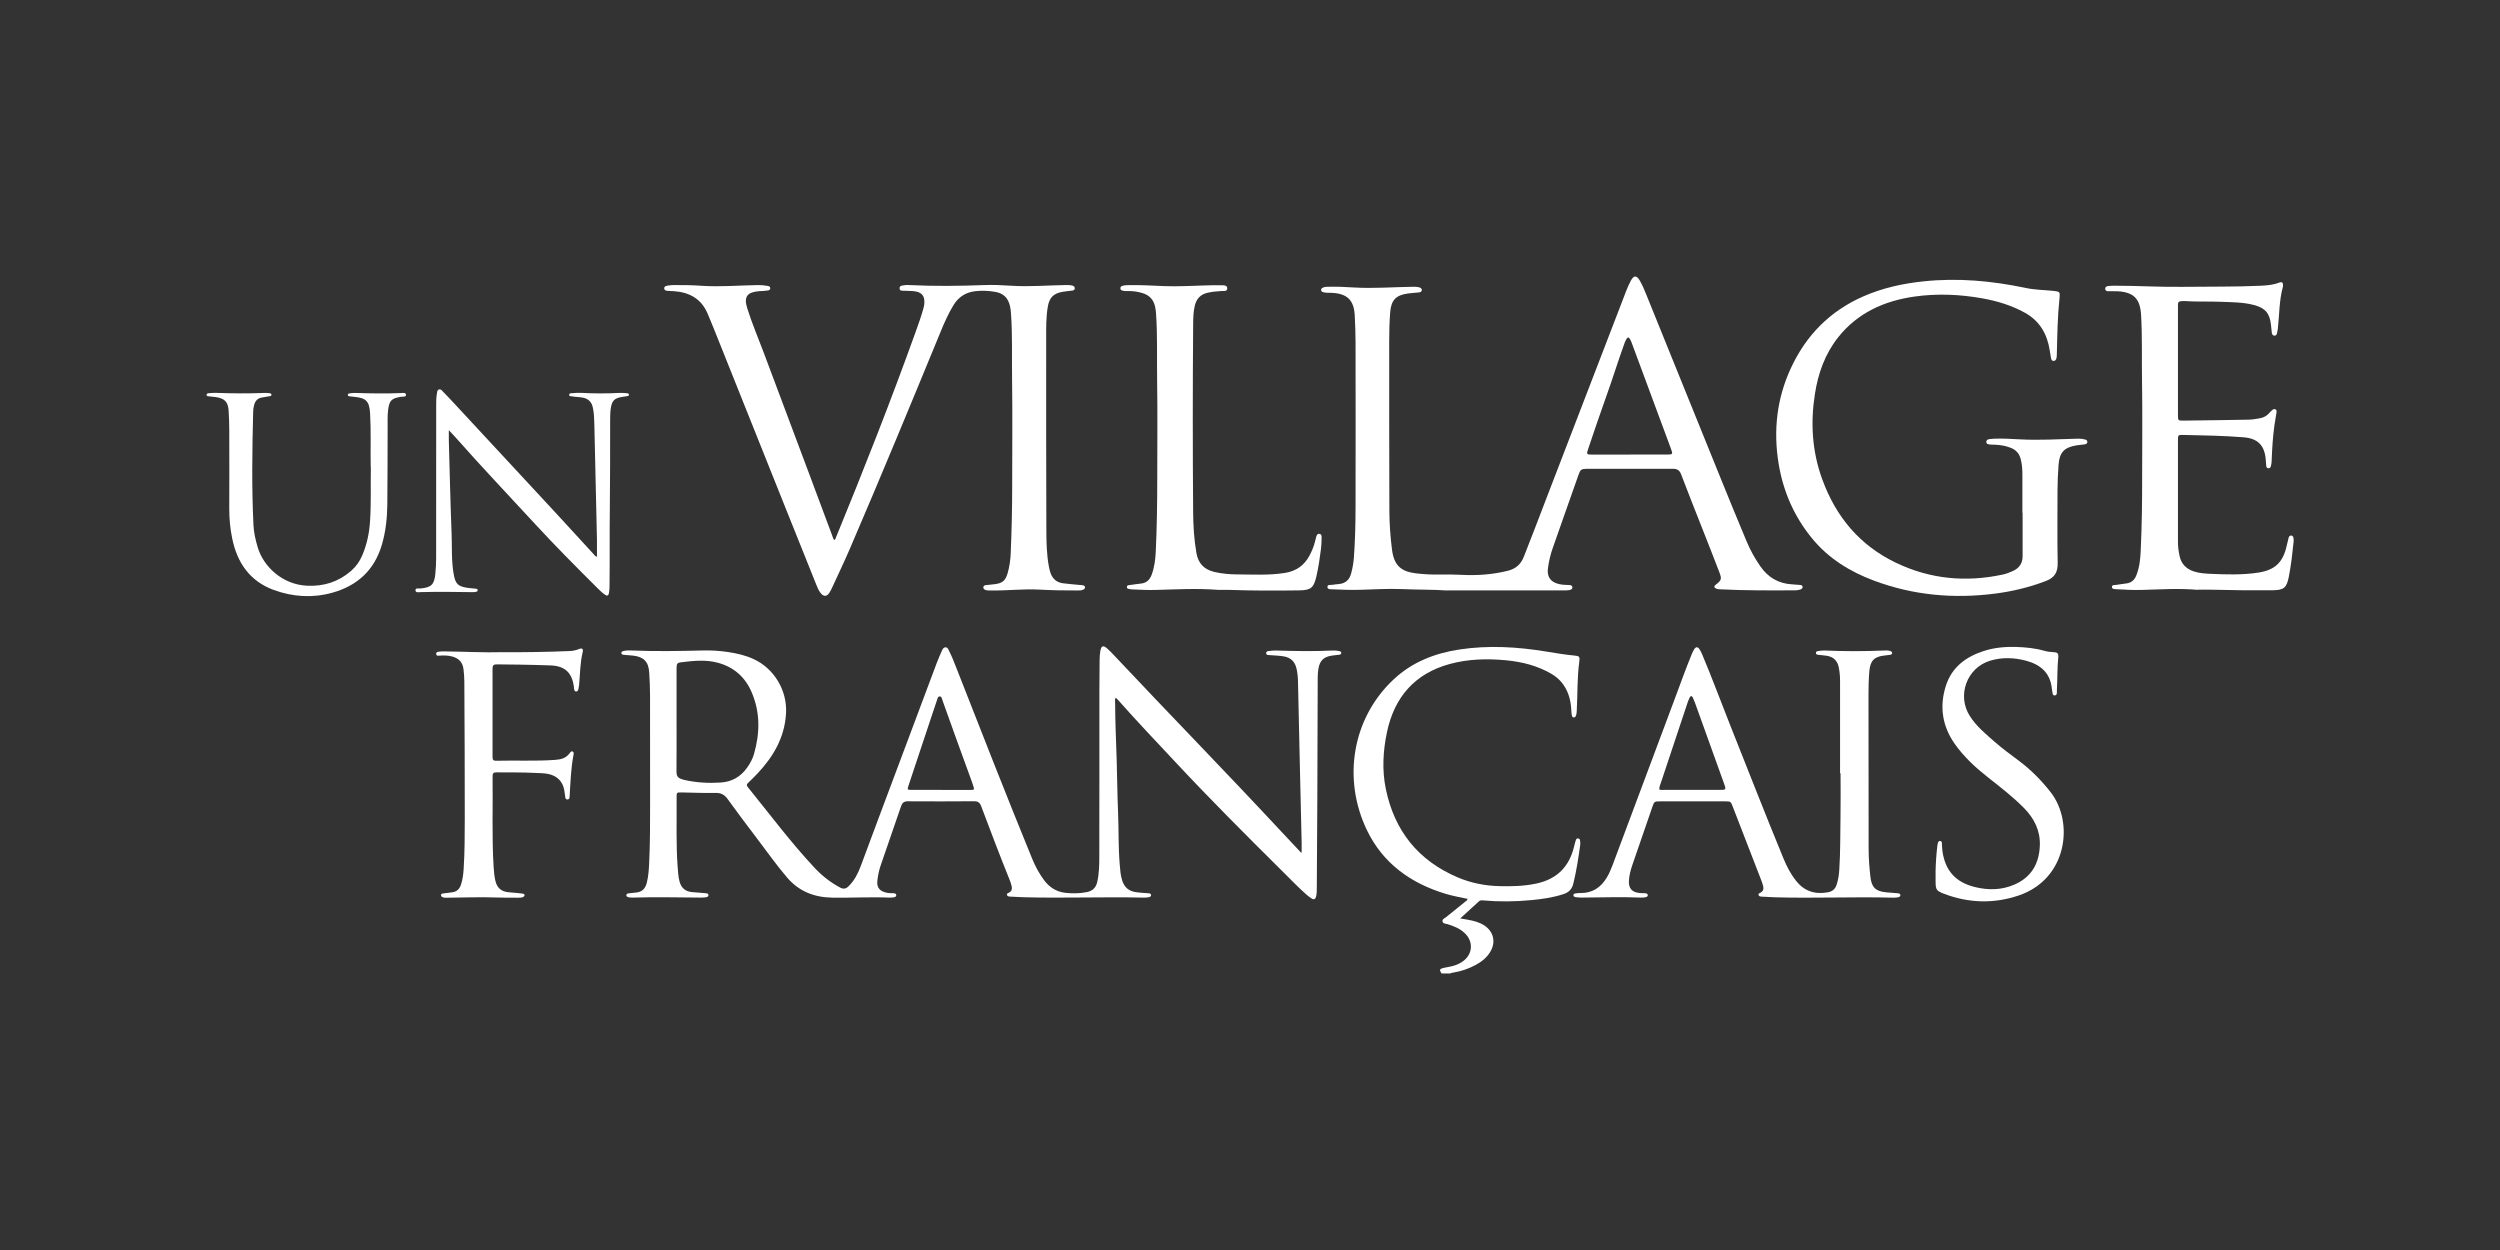
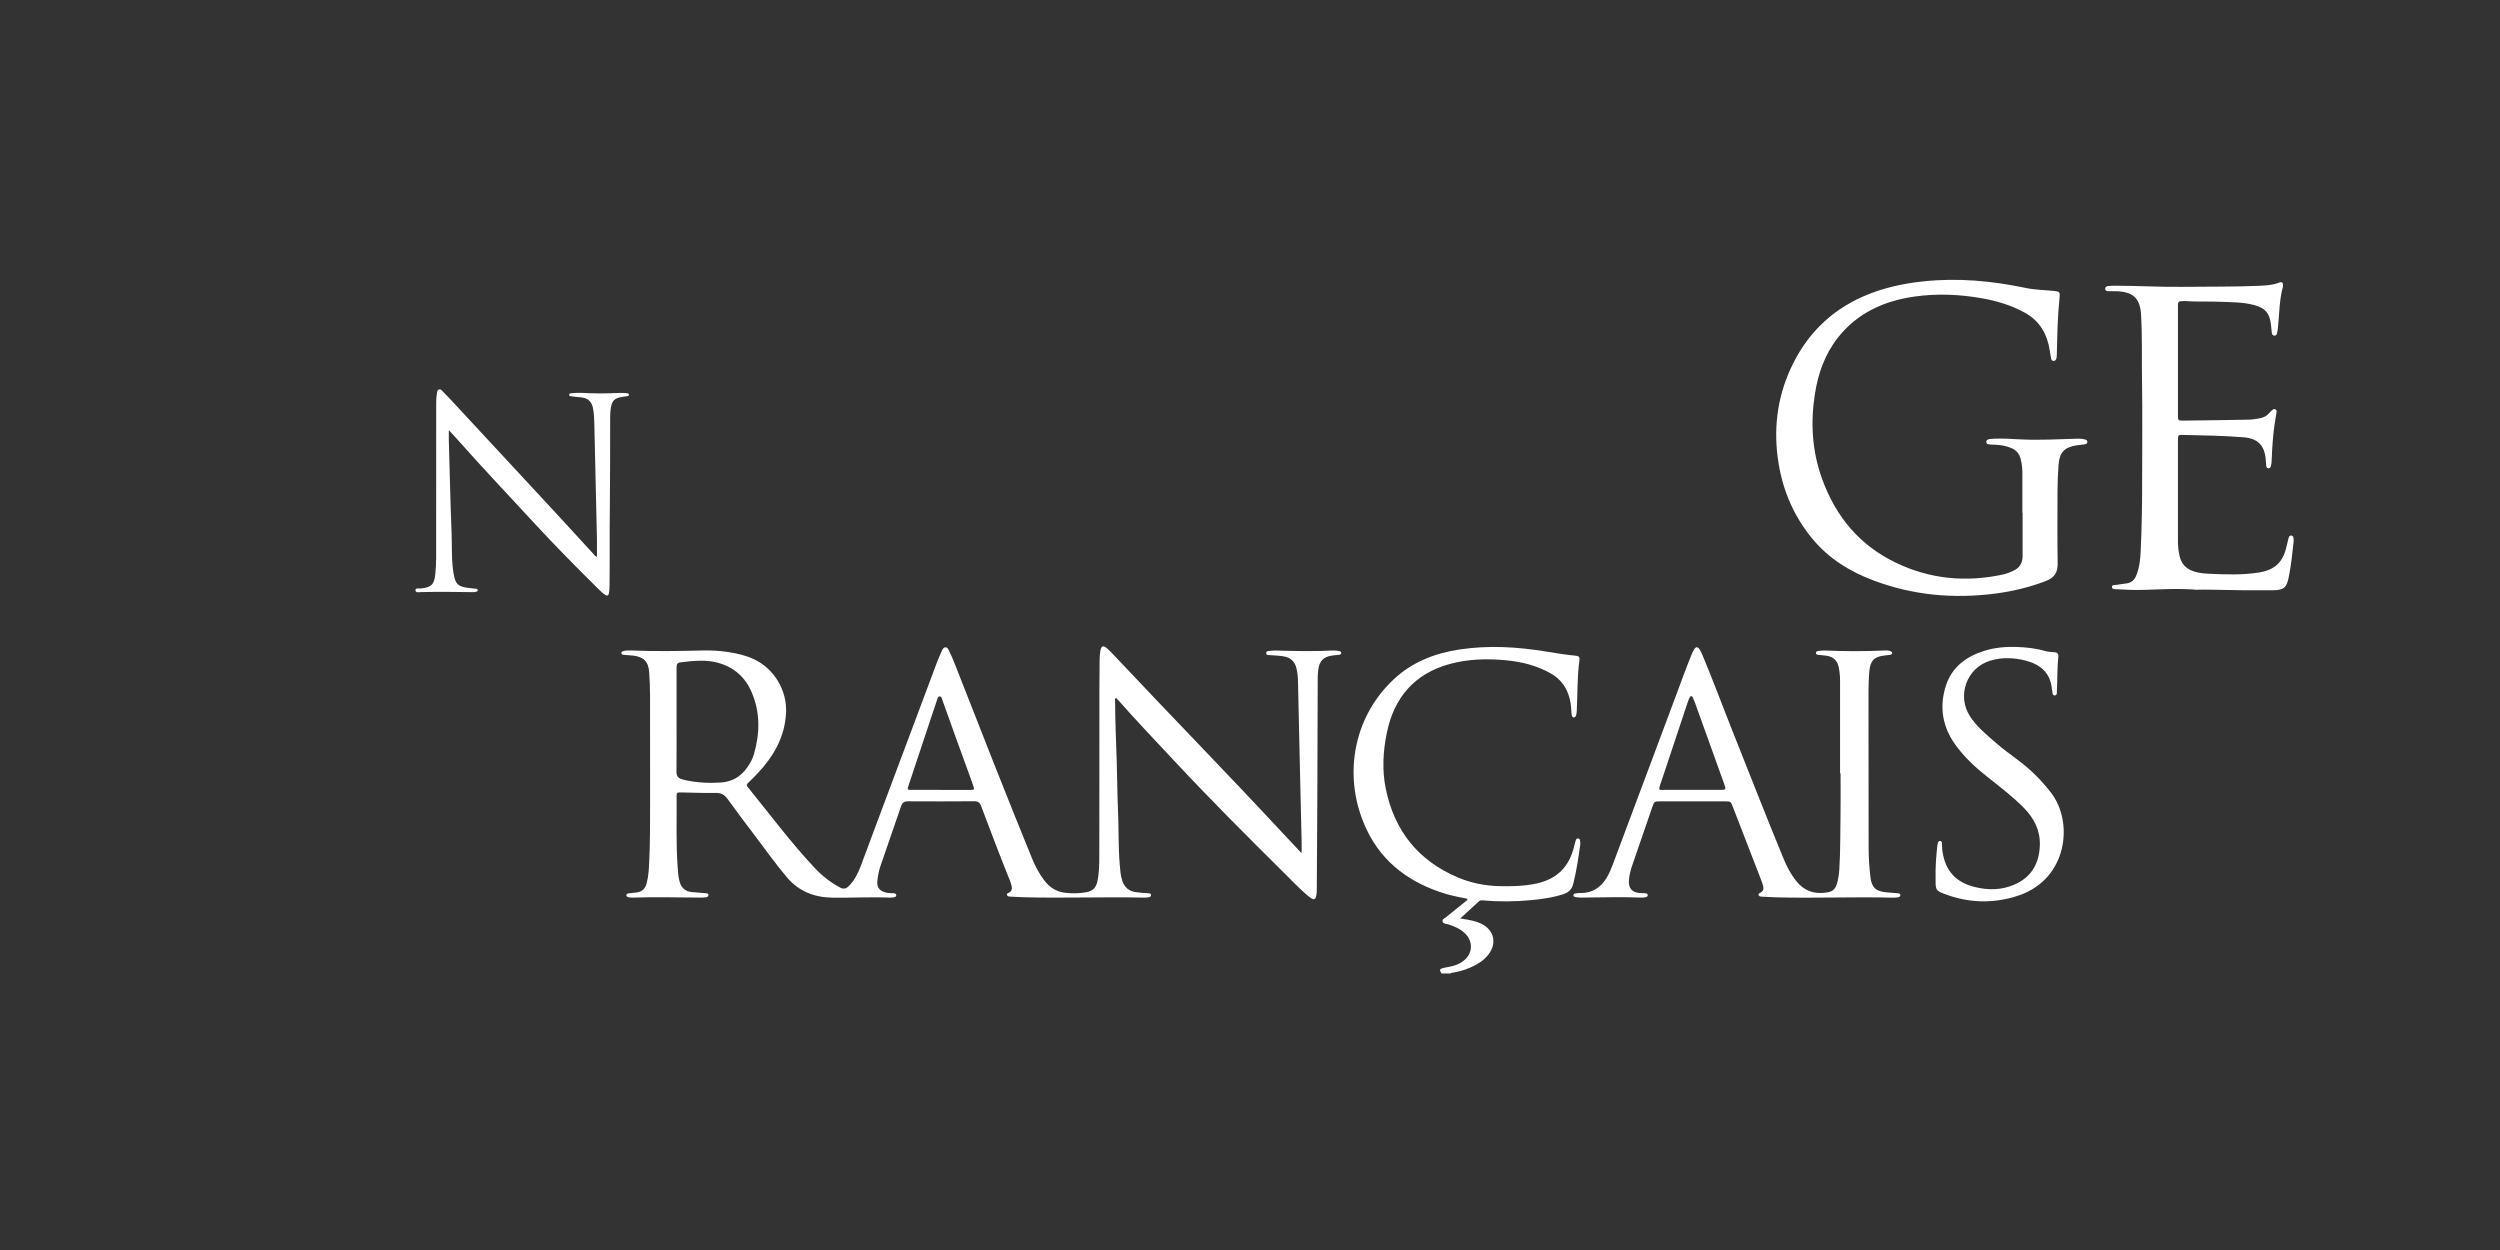
<svg xmlns="http://www.w3.org/2000/svg" id="Layer_1" viewBox="0 0 576 288">
  <rect x="0" y="0" width="576" height="288" fill="#333333" stroke="none" />
  <defs>
    <style>.cls-1{fill:#fff;}</style>
  </defs>
  <path class="cls-1" d="m332.12,224.27c-.54-.84-.47-1.03.51-1.27.59-.14,1.2-.22,1.79-.36.93-.21,1.81-.57,2.6-1.13,2.29-1.61,2.52-4.53.49-6.48-1.1-1.07-2.48-1.63-3.92-2.08-.46-.14-1.15-.1-1.24-.69-.08-.5.55-.72.9-1.01,1.44-1.18,2.91-2.34,4.35-3.51.2-.16.49-.26.52-.65-1.68-.35-3.37-.65-5.01-1.14-8.03-2.42-14.43-6.97-18.14-14.62-5.69-11.76-3.51-25.82,6.18-34.85,4.22-3.93,9.4-5.97,15.06-6.83,6.75-1.03,13.47-.62,20.17.49,2.14.35,4.28.71,6.45.91,1.02.09,1.2.27,1.05,1.3-.52,3.77-.39,7.58-.59,11.36-.02.41-.04.81-.2,1.2-.08.19-.19.37-.42.39-.3.03-.45-.18-.5-.41-.08-.36-.12-.73-.13-1.1-.05-1.33-.25-2.62-.71-3.88-.75-2.01-2-3.56-3.89-4.66-3.24-1.89-6.76-2.76-10.44-3.12-4.39-.42-8.77-.3-13.03.87-8.07,2.22-12.74,7.7-14.42,15.73-.9,4.3-1.15,8.7-.26,13.03,1.98,9.64,7.45,16.52,16.59,20.4,3.07,1.3,6.28,1.93,9.6,2.01,2.85.07,5.69,0,8.5-.6,4.72-1.01,7.56-3.85,8.68-8.49.13-.53.26-1.05.43-1.56.08-.24.28-.39.56-.34.23.04.36.22.39.42.05.33.09.68.05,1.01-.41,3.02-.87,6.03-1.6,9-.31,1.24-1.01,1.98-2.22,2.38-2.44.81-4.95,1.16-7.48,1.4-3.72.36-7.45.39-11.18.06-.32-.03-.61-.01-.86.22-1.37,1.25-2.74,2.51-4.31,3.94.71.12,1.18.2,1.66.28,1.38.24,2.72.57,3.91,1.35,2.06,1.36,2.66,3.7,1.46,5.87-.78,1.41-1.98,2.39-3.37,3.16-1.62.89-3.34,1.49-5.16,1.8-.27.05-.54.04-.77.22h-2.04Z" />
  <path class="cls-1" d="m299.9,196.38c0-.74.01-1.47,0-2.21-.13-5.89-.27-11.79-.41-17.68-.14-6.47-.27-12.94-.43-19.41-.02-1.05-.11-2.1-.36-3.12-.38-1.55-1.32-2.45-2.91-2.73-1.08-.19-2.16-.19-3.24-.29-.31-.03-.78.04-.82-.41-.04-.52.45-.52.81-.56.47-.05.95-.1,1.42-.09,4.38.13,8.75.22,13.13,0,.51-.03,1.02.03,1.52.14.22.05.4.16.42.38.02.29-.21.41-.45.45-.61.08-1.22.12-1.82.22-1.79.27-2.68,1.17-2.99,2.96-.11.67-.17,1.34-.17,2.02-.03,9.42-.05,18.84-.09,28.26-.03,6.74-.08,13.49-.12,20.23,0,.68,0,1.35-.16,2.02-.15.62-.5.8-1.03.46-.43-.27-.83-.59-1.21-.92-1.84-1.61-3.52-3.38-5.26-5.1-8.48-8.4-16.92-16.85-25.07-25.58-4.33-4.64-8.71-9.22-12.91-13.98-.2-.23-.41-.44-.65-.68-.31.31-.18.67-.18.98.01,4.44.22,8.87.36,13.31.12,4.03.15,8.06.32,12.09.17,4,.04,8,.38,11.99.11,1.28.17,2.56.59,3.8.52,1.54,1.54,2.41,3.16,2.63.91.12,1.82.2,2.74.24.3.01.7.03.73.39.04.43-.37.51-.7.56-.37.05-.75.07-1.12.06-9.23-.21-18.46.17-27.69-.09-.98-.03-1.97-.09-2.95-.14-.31-.02-.66-.05-.74-.4-.08-.35.29-.42.51-.54.57-.31.71-.81.59-1.38-.1-.49-.27-.98-.45-1.45-2.28-5.65-4.44-11.35-6.59-17.06-.31-.83-.73-1.14-1.62-1.14-5.09.04-10.18.04-15.28.01-.85,0-1.28.32-1.55,1.11-1.57,4.62-3.18,9.22-4.76,13.83-.37,1.09-.58,2.22-.71,3.37-.2,1.76.74,2.5,2.36,2.8.43.08.88.04,1.32.07.31.02.68.08.67.47,0,.37-.36.45-.67.49-.3.04-.61.06-.91.05-4.38-.18-8.76.08-13.13.01-4.15-.06-7.67-1.41-10.43-4.63-2.56-2.99-4.81-6.22-7.2-9.35-2.2-2.88-4.37-5.79-6.5-8.73-.72-1-1.51-1.45-2.79-1.42-2.61.06-5.23-.07-7.84-.11-1.12-.02-1.14,0-1.13,1.13.05,5.35-.16,10.71.24,16.06.08,1.11.14,2.23.43,3.32.39,1.49,1.34,2.31,2.87,2.45,1.01.09,2.03.16,3.04.25.32.03.77.01.75.48-.01.36-.39.43-.69.48-.27.04-.54.06-.81.06-5.33-.03-10.66-.17-15.99,0-.3,0-.61-.02-.91-.08-.26-.06-.55-.17-.51-.52.03-.29.31-.35.54-.38.57-.08,1.14-.14,1.72-.19,1.38-.12,2.11-.93,2.44-2.21.44-1.69.5-3.42.58-5.14.19-4.23.19-8.47.19-12.71-.01-8.41,0-16.81-.01-25.22,0-1.79-.08-3.59-.19-5.38-.15-2.53-1.26-3.66-3.78-3.93-.71-.08-1.42-.11-2.13-.18-.25-.02-.49-.11-.51-.4-.02-.29.22-.39.46-.46.56-.15,1.14-.16,1.72-.14,5.57.23,11.13.14,16.7,0,1.9-.05,3.8.08,5.69.36,2.02.3,4,.75,5.87,1.61,4.81,2.2,7.82,7.31,7.5,12.57-.33,5.51-2.91,9.92-6.59,13.82-.7.74-1.42,1.46-2.16,2.16-.33.31-.39.54-.08.93,5.08,6.27,9.9,12.75,15.43,18.65,1.7,1.82,3.64,3.34,5.85,4.52.8.43,1.37.29,1.98-.31,1.35-1.32,2.15-2.95,2.8-4.67,1.5-4,2.97-8,4.47-12,4.33-11.58,8.67-23.15,13.01-34.72.34-.92.74-1.82,1.14-2.72.18-.4.36-.89.86-.92.53-.04.69.49.88.87.63,1.24,1.13,2.53,1.64,3.83,5.76,14.69,11.5,29.39,17.48,44,.71,1.73,1.58,3.37,2.7,4.88,1.23,1.67,2.82,2.73,4.9,2.97,1.66.19,3.32.17,4.97-.15,1.31-.26,2.1-.98,2.41-2.29.48-2.07.49-4.17.49-6.27.03-12.68.01-25.35.02-38.03,0-2.3.04-4.61.05-6.91,0-.71.06-1.42.18-2.12.21-1.15.66-1.31,1.55-.53.56.49,1.08,1.03,1.59,1.58,12.8,13.62,25.86,26.98,38.59,40.67,1.5,1.61,3.01,3.21,4.51,4.81.06-.03.12-.06.18-.09Zm-144.02-30.49c0,3.99.02,7.99-.02,11.98,0,.85.31,1.34,1.08,1.6.29.1.58.2.88.26,2.7.59,5.44.75,8.19.57,2.6-.16,4.65-1.32,6.15-3.47.67-.95,1.23-1.95,1.55-3.07,1.39-4.82,1.48-9.61-.54-14.3-1.48-3.45-4.05-5.72-7.66-6.73-2.83-.8-5.72-.49-8.58-.14-.93.11-1.05.35-1.05,1.4,0,3.96,0,7.92,0,11.88Zm60.94,16.11c2.24,0,4.47,0,6.71,0,.98,0,1-.03.7-.98-.1-.32-.21-.64-.33-.96-1.29-3.56-2.59-7.12-3.88-10.68-.95-2.64-1.88-5.29-2.84-7.93-.14-.39-.2-1.02-.69-1-.46.02-.53.65-.67,1.05-.33.92-.63,1.86-.94,2.79-1.85,5.55-3.7,11.1-5.54,16.65-.34,1.04-.32,1.05.76,1.05,2.24,0,4.47,0,6.71,0Z" />
-   <path class="cls-1" d="m333.38,136.05c-3.04-.23-6.64-.16-10.23-.32-3.26-.14-6.52.07-9.77.16-2.11.05-4.21,0-6.31-.11-.47-.02-1.22.07-1.23-.55-.01-.62.73-.41,1.16-.49.5-.09,1.01-.13,1.52-.18,1.5-.15,2.39-.99,2.78-2.42.33-1.21.54-2.45.64-3.7.28-3.82.37-7.65.38-11.48.03-12.67.02-25.35,0-38.02,0-2.1-.08-4.2-.19-6.3-.18-3.49-1.74-4.99-5.25-5.17-.61-.03-1.22.04-1.83-.11-.3-.07-.64-.14-.66-.52-.03-.43.32-.55.65-.66.36-.12.74-.1,1.11-.11,1.9-.05,3.8.04,5.7.16,4.58.28,9.16-.1,13.74-.16.44,0,.88,0,1.31.11.34.09.68.21.68.63,0,.44-.38.53-.72.57-.81.09-1.62.12-2.43.23-2.82.38-3.91,1.53-4.13,4.35-.18,2.23-.23,4.47-.23,6.7,0,12.95,0,25.89.04,38.84.01,3.08.22,6.16.62,9.22.45,3.45,1.98,4.95,5.44,5.37,1.89.23,3.79.32,5.69.28,1.59-.03,3.19-.01,4.78.07,3.61.19,7.18-.05,10.71-.92,1.82-.45,3.02-1.43,3.73-3.22,1.8-4.53,3.52-9.09,5.27-13.64,6.12-15.89,12.23-31.8,18.35-47.69.3-.79.66-1.56,1.05-2.31.67-1.25,1.32-1.26,2.03-.06.64,1.08,1.11,2.25,1.58,3.41,5.7,14.06,11.38,28.13,17.08,42.19,1.97,4.86,3.96,9.72,5.99,14.56.84,2,1.89,3.9,3.13,5.69,1.79,2.6,4.24,4.03,7.41,4.19.54.03,1.08.07,1.62.12.31.03.67.04.72.42.06.42-.29.58-.62.67-.32.09-.66.16-1,.16-5.84.03-11.68.06-17.51-.24-.27-.01-.55-.06-.79-.16-.5-.21-.52-.57-.08-.9,1.29-.97,1.43-1.29.86-2.78-1.35-3.54-2.75-7.07-4.14-10.6-1.57-4-3.17-8-4.69-12.02-.36-.95-.88-1.3-1.87-1.3-5.94.02-11.88,0-17.82,0-.68,0-1.36-.02-2.04,0-1.29.03-1.5.19-1.92,1.39-.96,2.71-1.91,5.43-2.87,8.14-1.01,2.87-2.01,5.75-3.03,8.62-.56,1.57-.94,3.18-1.15,4.83-.24,1.9.62,3.13,2.51,3.57.76.18,1.54.21,2.33.23.34,0,.74.05.79.48.05.48-.35.63-.73.69-.43.07-.88.07-1.32.07-8.76,0-17.52,0-26.83,0Zm42.09-31.32c2.78,0,5.57,0,8.35,0,1.69,0,1.67,0,1.08-1.58-2.96-7.97-5.9-15.94-8.86-23.9-.13-.35-.26-.7-.43-1.03-.33-.59-.61-.61-.93-.03-.25.44-.41.93-.58,1.4-1.38,3.86-2.59,7.77-3.98,11.63-1.45,4.01-2.79,8.06-4.17,12.1-.48,1.42-.47,1.42,1.07,1.42,2.82,0,5.63,0,8.45,0Z" />
-   <path class="cls-1" d="m192.23,124.42c.22-.1.26-.3.33-.48,6.44-15.7,12.66-31.49,18.4-47.46.66-1.85,1.33-3.7,1.84-5.59.12-.43.18-.86.18-1.3.02-1.38-.59-2.16-1.95-2.43-.87-.17-1.76-.11-2.64-.17-.44-.03-1.1.12-1.13-.54-.03-.7.67-.65,1.14-.74.36-.07.75-.05,1.12-.03,5.73.28,11.46.22,17.2,0,2.07-.08,4.14.01,6.21.15,4.25.28,8.48-.1,12.72-.16.51,0,1.02,0,1.51.16.28.09.47.28.47.59,0,.34-.24.48-.53.52-.77.11-1.55.16-2.32.3-2,.36-2.98,1.28-3.34,3.3-.45,2.44-.4,4.93-.4,7.4,0,14.64-.02,29.28.04,43.92.01,2.91.05,5.83.59,8.71.09.46.2.93.35,1.38.46,1.37,1.4,2.23,2.85,2.43,1.28.17,2.56.26,3.85.39.27.03.55.02.81.08.23.05.45.19.46.47,0,.27-.19.42-.41.53-.45.22-.93.19-1.4.19-2.92.02-5.84-.04-8.75-.2-3.7-.2-7.39.27-11.1.2-.44,0-.89.04-1.31-.13-.27-.11-.48-.29-.46-.6.02-.32.26-.46.55-.49.67-.08,1.35-.14,2.02-.22,1.86-.22,2.54-.81,3.05-2.61.41-1.47.63-2.98.69-4.51.23-5.35.34-10.7.34-16.06,0-8.07.09-16.13-.03-24.2-.07-5.01.11-10.03-.25-15.04-.04-.58-.11-1.15-.24-1.71-.42-1.8-1.47-2.89-3.35-3.22-1.55-.27-3.1-.35-4.66-.16-2.16.26-3.81,1.3-4.96,3.16-1.14,1.85-2.03,3.83-2.86,5.84-6.92,16.82-13.86,33.63-21.05,50.34-1.29,2.99-2.69,5.92-4.05,8.88-.2.43-.42.86-.67,1.25-.59.93-1.33.95-2.02.07-.46-.59-.75-1.29-1.02-1.98-2.42-6.04-4.84-12.07-7.26-18.11-5.08-12.7-10.17-25.41-15.24-38.11-.83-2.08-1.65-4.15-2.53-6.21-1.48-3.44-4.21-4.88-7.76-5.14-.47-.03-.95-.02-1.42-.07-.37-.04-.79-.08-.8-.6,0-.44.37-.51.71-.59.47-.1.94-.13,1.42-.14,2.14-.03,4.28.01,6.41.16,4.38.3,8.75-.1,13.13-.16.72,0,1.42.06,2.13.19.3.05.63.14.63.53,0,.39-.3.49-.62.53-.3.04-.61.08-.91.1-.34.03-.68.02-1.02.05-2.79.22-3.59,1.29-2.76,3.93,1.09,3.49,2.54,6.86,3.82,10.28,3.49,9.36,7.02,18.71,10.52,28.06,1.76,4.69,3.5,9.39,5.26,14.09.13.34.18.72.48.99Z" />
  <path class="cls-1" d="m465.96,118.15c0-2.95,0-5.9,0-8.84,0-1.22-.09-2.44-.41-3.62-.32-1.2-1.06-2.02-2.21-2.49-1.18-.48-2.41-.69-3.67-.74-.41-.02-.82,0-1.22-.05-.37-.04-.81-.11-.8-.6,0-.46.39-.6.78-.65.37-.05.74-.08,1.11-.09,1.97-.06,3.94.05,5.9.16,4.45.24,8.89-.05,13.33-.16.55-.01,1.09.04,1.61.18.28.07.53.22.55.53.02.37-.27.54-.58.59-.64.1-1.28.14-1.92.24-2.84.46-3.93,1.63-4.14,4.5-.14,1.99-.24,3.99-.24,5.99,0,5.52-.07,11.05.04,16.57.04,2.16-.67,3.42-2.76,4.21-3.77,1.43-7.64,2.37-11.62,2.88-9.58,1.24-18.96.4-28.04-3.02-5.48-2.06-10.35-5.06-14.12-9.64-4.17-5.06-6.71-10.87-7.76-17.32-1.24-7.58-.41-14.95,2.82-21.94,3.5-7.58,9.01-13.19,16.74-16.57,4.43-1.94,9.07-2.95,13.85-3.45,7.95-.84,15.78-.11,23.56,1.53,2.13.45,4.31.45,6.47.68,1.33.14,1.43.26,1.29,1.6-.46,4.28-.52,8.59-.62,12.89,0,.34-.02.68-.09,1.01-.08.34-.27.64-.69.63-.38-.02-.5-.33-.56-.63-.11-.56-.19-1.13-.28-1.7-.58-3.82-2.28-6.88-5.8-8.81-3.08-1.69-6.36-2.68-9.79-3.29-5.18-.92-10.4-1.14-15.61-.4-6.97.99-13.1,3.75-17.58,9.4-3.02,3.81-4.6,8.28-5.34,13.02-1.06,6.7-.65,13.3,1.7,19.72,3.14,8.59,8.59,15.15,16.91,19.16,7.9,3.81,16.16,4.58,24.7,2.74.8-.17,1.55-.47,2.3-.81,1.48-.67,2.25-1.79,2.24-3.43,0-2.88,0-5.76,0-8.64,0-.44,0-.88,0-1.32-.02,0-.04,0-.06,0Z" />
  <path class="cls-1" d="m423.95,178.16c0-7.12,0-14.23,0-21.35,0-1.02-.1-2.03-.29-3.03-.31-1.61-1.3-2.48-2.88-2.71-.57-.08-1.15-.12-1.72-.19-.3-.03-.68-.04-.67-.44,0-.39.38-.44.68-.47.44-.05.88-.11,1.32-.09,4.55.19,9.09.2,13.64,0,.5-.02,1.02-.06,1.51.13.23.09.45.22.4.5-.03.21-.22.33-.44.36-.44.06-.87.11-1.31.16-2.35.24-3.28,1.19-3.49,3.57-.15,1.72-.2,3.45-.2,5.18,0,11.93.01,23.86.03,35.78,0,2.17.17,4.33.41,6.49.27,2.38,1.2,3.29,3.55,3.53.88.09,1.76.13,2.64.22.29.03.68.03.71.43.02.39-.35.47-.64.52-.37.06-.74.08-1.12.07-9.09-.24-18.19.18-27.29-.09-.98-.03-1.97-.09-2.95-.15-.28-.02-.58-.07-.67-.36-.11-.36.24-.44.46-.56.62-.32.75-.86.61-1.46-.11-.49-.29-.97-.47-1.45-2.17-5.62-4.35-11.24-6.53-16.86-.48-1.25-.47-1.26-1.82-1.26-4.99,0-9.98,0-14.97,0-1.25,0-1.33.04-1.74,1.25-1.55,4.48-3.09,8.96-4.63,13.44-.4,1.16-.7,2.34-.78,3.56-.11,1.78.69,2.71,2.5,2.87.4.04.81.02,1.22.05.28.02.59.08.62.41.03.4-.32.48-.62.53-.3.05-.61.07-.91.06-4.55-.19-9.09-.03-13.64,0-.47,0-.95-.03-1.42-.1-.26-.04-.56-.14-.54-.5.02-.31.32-.33.54-.37.37-.06.74-.09,1.11-.08,2.71.03,4.64-1.26,6.01-3.51.57-.93.99-1.93,1.37-2.94,4.82-12.88,9.64-25.75,14.45-38.63,1.2-3.2,2.34-6.43,3.64-9.59.19-.47.38-.95.64-1.38.45-.76.89-.77,1.35-.03.25.4.45.84.63,1.27,2.27,5.4,4.3,10.9,6.46,16.34,4.06,10.19,8.04,20.42,12.22,30.56.74,1.79,1.63,3.5,2.83,5.04,1.91,2.44,4.39,3.25,7.4,2.7,1.06-.19,1.69-.79,2.01-1.78.38-1.17.54-2.38.61-3.6.26-4.03.2-8.06.27-12.09.06-3.32.01-6.64.01-9.96h-.11Zm-41.64,3.73c.38.17.76.1,1.13.1,4.24,0,8.47,0,12.71,0,1.59,0,1.59,0,1.04-1.54-2.22-6.17-4.44-12.35-6.66-18.52-.15-.41-.32-.82-.51-1.22-.23-.47-.51-.4-.72.01-.2.39-.36.8-.5,1.22-2.04,6.09-4.07,12.19-6.09,18.29-.18.53-.43,1.06-.41,1.64Z" />
  <path class="cls-1" d="m506.38,135.9c-4.53-.39-8.73-.09-12.94.02-1.9.05-3.8-.05-5.7-.16-.43-.03-1.14.04-1.15-.53,0-.54.66-.42,1.08-.48.74-.11,1.47-.24,2.22-.32,1.23-.14,1.94-.86,2.36-1.96.69-1.8.89-3.68.97-5.58.26-5.62.34-11.24.33-16.87,0-7.45.09-14.91-.03-22.36-.08-5.05.08-10.1-.22-15.14-.22-3.66-1.67-5.19-5.35-5.41-.71-.04-1.42,0-2.14-.01-.35,0-.71-.05-.76-.5-.05-.49.31-.66.7-.7.47-.06.95-.06,1.42-.07,5.23-.01,10.45.33,15.68.26,5.97-.08,11.95.02,17.92-.25,1.46-.07,2.91-.17,4.3-.71.69-.27.96-.05.94.66,0,.1-.01.2-.04.3-.86,3.17-.8,6.44-1.16,9.67-.04.33-.11.67-.18,1-.07.32-.25.6-.6.58-.4-.01-.57-.33-.61-.7-.08-.6-.13-1.21-.19-1.82-.29-2.66-1.33-3.85-3.9-4.54-2.55-.68-5.18-.64-7.78-.75-2.71-.11-5.43.03-8.14-.16-.27-.02-.54.02-.81.02-.53,0-.83.24-.8.8.01.2,0,.41,0,.61,0,8.27,0,16.54,0,24.8,0,1.29.01,1.33,1.29,1.31,5.02-.06,10.05-.12,15.07-.22.81-.02,1.62-.17,2.42-.3.94-.15,1.73-.58,2.34-1.32.17-.21.38-.39.58-.57.21-.19.45-.33.74-.2.3.14.31.44.27.71-.15,1.04-.36,2.07-.5,3.11-.36,2.65-.52,5.32-.62,8-.02.44-.05.88-.18,1.3-.09.28-.25.49-.58.47-.34-.02-.46-.26-.49-.55-.05-.51-.08-1.01-.12-1.52-.28-3.26-1.87-4.81-5.11-5.07-4.6-.37-9.22-.44-13.83-.54-1.26-.03-1.28.01-1.28,1.22,0,7.83,0,15.66,0,23.48,0,1.09.15,2.16.38,3.22.4,1.84,1.55,2.96,3.29,3.53,1.17.38,2.39.48,3.61.54,3.77.17,7.54.3,11.28-.28,3.85-.6,5.68-2.41,6.51-6.25.13-.59.27-1.19.43-1.77.09-.31.29-.56.66-.51.32.05.42.33.46.6.04.26.06.54.03.81-.29,2.73-.58,5.46-1.12,8.15-.49,2.46-1.13,3.01-3.64,3.04-4.82.04-9.64,0-14.46-.13-1.05-.03-2.1,0-2.83,0Z" />
-   <path class="cls-1" d="m280.61,135.9c-4.93-.38-9.61-.1-14.29.02-1.8.05-3.6-.03-5.39-.12-.14,0-.28,0-.41-.03-.35-.09-.87-.04-.89-.5-.01-.48.49-.46.86-.5.81-.11,1.61-.24,2.42-.32,1.26-.14,2-.87,2.43-2.02.65-1.74.86-3.55.95-5.38.26-5.55.34-11.11.34-16.66,0-7.56.09-15.11-.03-22.67-.08-5.11.11-10.23-.24-15.34-.04-.58-.09-1.14-.22-1.71-.36-1.65-1.36-2.69-2.96-3.16-1.05-.31-2.12-.47-3.21-.45-.47.01-.95.02-1.41-.12-.25-.08-.41-.22-.42-.5,0-.27.12-.46.37-.54.49-.17.99-.21,1.5-.21,2.75-.05,5.5.12,8.24.23,3.19.12,6.38-.08,9.56-.16,1.19-.03,2.38-.07,3.56-.04.54.02,1.37-.05,1.39.68.02.81-.82.62-1.35.65-1.09.07-2.16.16-3.22.41-1.59.37-2.52,1.38-2.9,2.93-.38,1.56-.38,3.17-.39,4.75-.11,14.26-.11,28.53,0,42.79.02,3.18.21,6.36.76,9.51.42,2.39,1.79,3.78,4.12,4.33,1.73.41,3.48.56,5.25.57,3.69.02,7.4.25,11.07-.35,2.52-.41,4.38-1.7,5.59-3.95.56-1.05,1.01-2.14,1.3-3.3.09-.36.16-.73.27-1.08.12-.36.28-.73.76-.66.44.06.49.46.48.78-.01.88-.03,1.77-.14,2.64-.27,2.15-.58,4.3-1.07,6.41-.61,2.6-1.24,3.15-3.91,3.19-5.4.08-10.79.08-16.19-.11-.95-.03-1.9,0-2.61,0Z" />
  <path class="cls-1" d="m137.54,128.29c0-1.36.02-2.66,0-3.97-.19-8.81-.4-17.62-.6-26.43-.03-1.35-.06-2.71-.36-4.04-.29-1.25-1.02-2-2.32-2.24-.81-.15-1.62-.13-2.42-.28-.27-.05-.72.04-.7-.38.02-.39.46-.34.74-.36.64-.05,1.29-.12,1.93-.08,2.95.17,5.9.18,8.86.02.54-.03,1.09.01,1.63.06.26.02.62.02.61.38-.01.27-.32.3-.56.33-.34.05-.67.1-1.01.15-1.76.29-2.34.84-2.61,2.6-.18,1.14-.14,2.3-.15,3.45-.02,6.47.01,12.95-.07,19.42-.08,5.97,0,11.93-.07,17.89,0,.61-.02,1.22-.13,1.82-.11.62-.4.74-.91.4-.63-.42-1.15-.95-1.68-1.47-4.89-4.85-9.74-9.74-14.41-14.8-6.11-6.63-12.33-13.17-18.3-19.93-.46-.52-.95-1.03-1.6-1.72,0,.93-.02,1.62,0,2.31.2,7.18.36,14.36.64,21.54.12,3.14-.07,6.31.5,9.43.39,2.12.97,2.71,3.07,3.03.67.1,1.35.14,2.02.22.2.02.42.09.43.34,0,.24-.21.34-.4.38-.26.05-.54.08-.81.07-3.97-.06-7.94-.11-11.91-.01-.43.01-1.17.2-1.22-.37-.05-.69.72-.42,1.12-.46,2.51-.24,3.21-.87,3.45-3.36.12-1.21.19-2.43.19-3.65.01-11.69,0-23.39.01-35.08,0-.95-.01-1.9.17-2.84.07-.36.05-.81.48-.93.41-.12.68.25.93.51,1.01,1.05,2.02,2.1,3.01,3.18,10.53,11.42,21.18,22.73,31.64,34.21.21.23.38.55.84.66Z" />
-   <path class="cls-1" d="m115.8,150.27c5.58.02,10.4-.06,15.22-.26.82-.03,1.61-.14,2.38-.47.69-.29,1.03-.06.86.66-.62,2.52-.6,5.11-.84,7.67-.02.24-.08.47-.12.7-.06.34-.15.75-.55.75-.44,0-.45-.43-.5-.76-.02-.13-.02-.27-.04-.4-.44-3.21-2.08-4.72-5.34-4.85-2.37-.09-4.75-.13-7.13-.18-1.76-.03-3.53-.02-5.3-.06-.71-.02-.96.25-.96.95.01,6.81.01,13.63,0,20.44,0,.62.23.84.84.82,4.51-.12,9.03.12,13.54-.2,1.32-.09,2.55-.36,3.39-1.55.16-.22.37-.57.73-.35.28.16.2.48.15.75-.59,3.11-.69,6.26-.88,9.4-.02.37,0,.84-.49.87-.5.03-.51-.44-.56-.81-.05-.4-.11-.81-.17-1.21-.32-2.07-1.62-3.41-3.66-3.85-1.04-.22-2.09-.2-3.14-.25-2.95-.15-5.9-.11-8.86-.13-.66,0-.89.22-.88.89.1,7.01-.2,14.03.25,21.04.07,1.05.16,2.09.41,3.12.37,1.54,1.33,2.39,2.9,2.56.84.09,1.69.15,2.53.23.3.03.61.06.91.11.16.03.33.11.36.31.03.25-.14.36-.32.45-.38.19-.79.17-1.2.17-1.7,0-3.4.01-5.09-.05-3.7-.14-7.4.03-11.1.05-.4,0-.82.05-1.2-.14-.19-.09-.34-.24-.33-.47,0-.26.24-.33.43-.36.7-.1,1.41-.18,2.12-.27,1.07-.13,1.71-.75,2.04-1.74.39-1.17.54-2.38.62-3.59.26-3.93.25-7.86.26-11.79.02-10.51-.05-21.01-.1-31.52,0-.91-.09-1.83-.19-2.74-.17-1.56-1.04-2.51-2.55-2.94-.97-.27-1.94-.28-2.93-.22-.31.02-.74.15-.81-.36-.06-.5.38-.5.69-.55.37-.06.74-.06,1.12-.06,4.75.05,9.5.31,13.49.18Z" />
  <path class="cls-1" d="m445.95,200.98c.04-2.03.17-4.06.41-6.08.03-.27.09-.53.17-.79.08-.25.28-.39.56-.33.23.05.31.25.32.46.04.61.04,1.22.12,1.82.63,4.52,3.02,7.21,7.46,8.31,3.11.77,6.2.73,9.18-.58,3.91-1.72,5.67-4.88,5.81-9.02.11-3.43-1.31-6.23-3.68-8.63-2.58-2.61-5.49-4.84-8.37-7.11-2.81-2.22-5.42-4.63-7.5-7.56-2.95-4.15-3.64-8.72-2.08-13.53,1.37-4.21,4.56-6.6,8.65-7.93,2.48-.81,5.05-1.04,7.64-.95,2.14.08,4.26.28,6.34.88.75.21,1.53.3,2.31.33.71.03,1.02.33.94,1.1-.26,2.53-.18,5.08-.32,7.62-.03.47.14,1.22-.52,1.24-.58.02-.46-.71-.57-1.15-.02-.1-.05-.2-.06-.3-.32-3.71-2.6-5.66-5.98-6.56-2.74-.72-5.5-.82-8.24,0-5.4,1.63-7.73,8.04-4.67,12.79,1.55,2.41,3.74,4.19,5.86,6.04,1.71,1.5,3.55,2.83,5.37,4.19,2.79,2.09,5.21,4.52,7.36,7.27,5.45,6.96,3.85,20.05-7.39,23.82-5.78,1.94-11.55,1.75-17.24-.43-1.7-.65-1.86-.95-1.87-2.81,0-.71,0-1.42,0-2.14Z" />
-   <path class="cls-1" d="m85.41,107.55c-.08-4.02.1-8.15-.14-12.28-.16-2.8-.88-3.58-3.65-3.84-.37-.04-.74-.08-1.11-.12-.17-.02-.35-.08-.37-.28-.03-.26.16-.36.37-.39.44-.05.88-.13,1.32-.11,3.5.12,6.99.18,10.49.03.44-.02,1.18-.16,1.22.38.04.59-.73.41-1.14.48-2.19.35-2.7.83-2.98,3.02-.17,1.35-.1,2.71-.11,4.06-.03,5.9,0,11.79-.07,17.69-.04,3.19-.37,6.35-1.29,9.43-1.74,5.8-5.68,9.36-11.42,10.95-4.51,1.25-9.05.96-13.42-.63-5.55-2.02-8.48-6.29-9.62-11.92-.46-2.26-.68-4.55-.67-6.86.03-6.03.02-12.07,0-18.1,0-1.46-.06-2.91-.14-4.37-.11-2.07-.9-2.91-2.96-3.2-.54-.08-1.08-.11-1.62-.18-.23-.03-.53-.03-.51-.36.02-.3.3-.34.54-.36.51-.04,1.02-.09,1.52-.08,3.77.14,7.53.18,11.3.02.37-.02.75.03,1.12.06.25.02.5.11.47.41-.02.26-.27.26-.47.29-.6.1-1.2.2-1.8.31-.94.17-1.46.79-1.71,1.67-.15.53-.22,1.06-.23,1.61-.22,8.71-.36,17.41.07,26.12.08,1.73.48,3.41.97,5.08,1.29,4.39,5.63,8.6,11.37,8.87,3.86.18,7.22-.88,10.14-3.41,1.15-1,2-2.2,2.59-3.6,1.07-2.52,1.62-5.15,1.79-7.88.27-4.13.11-8.27.18-12.52Z" />
</svg>